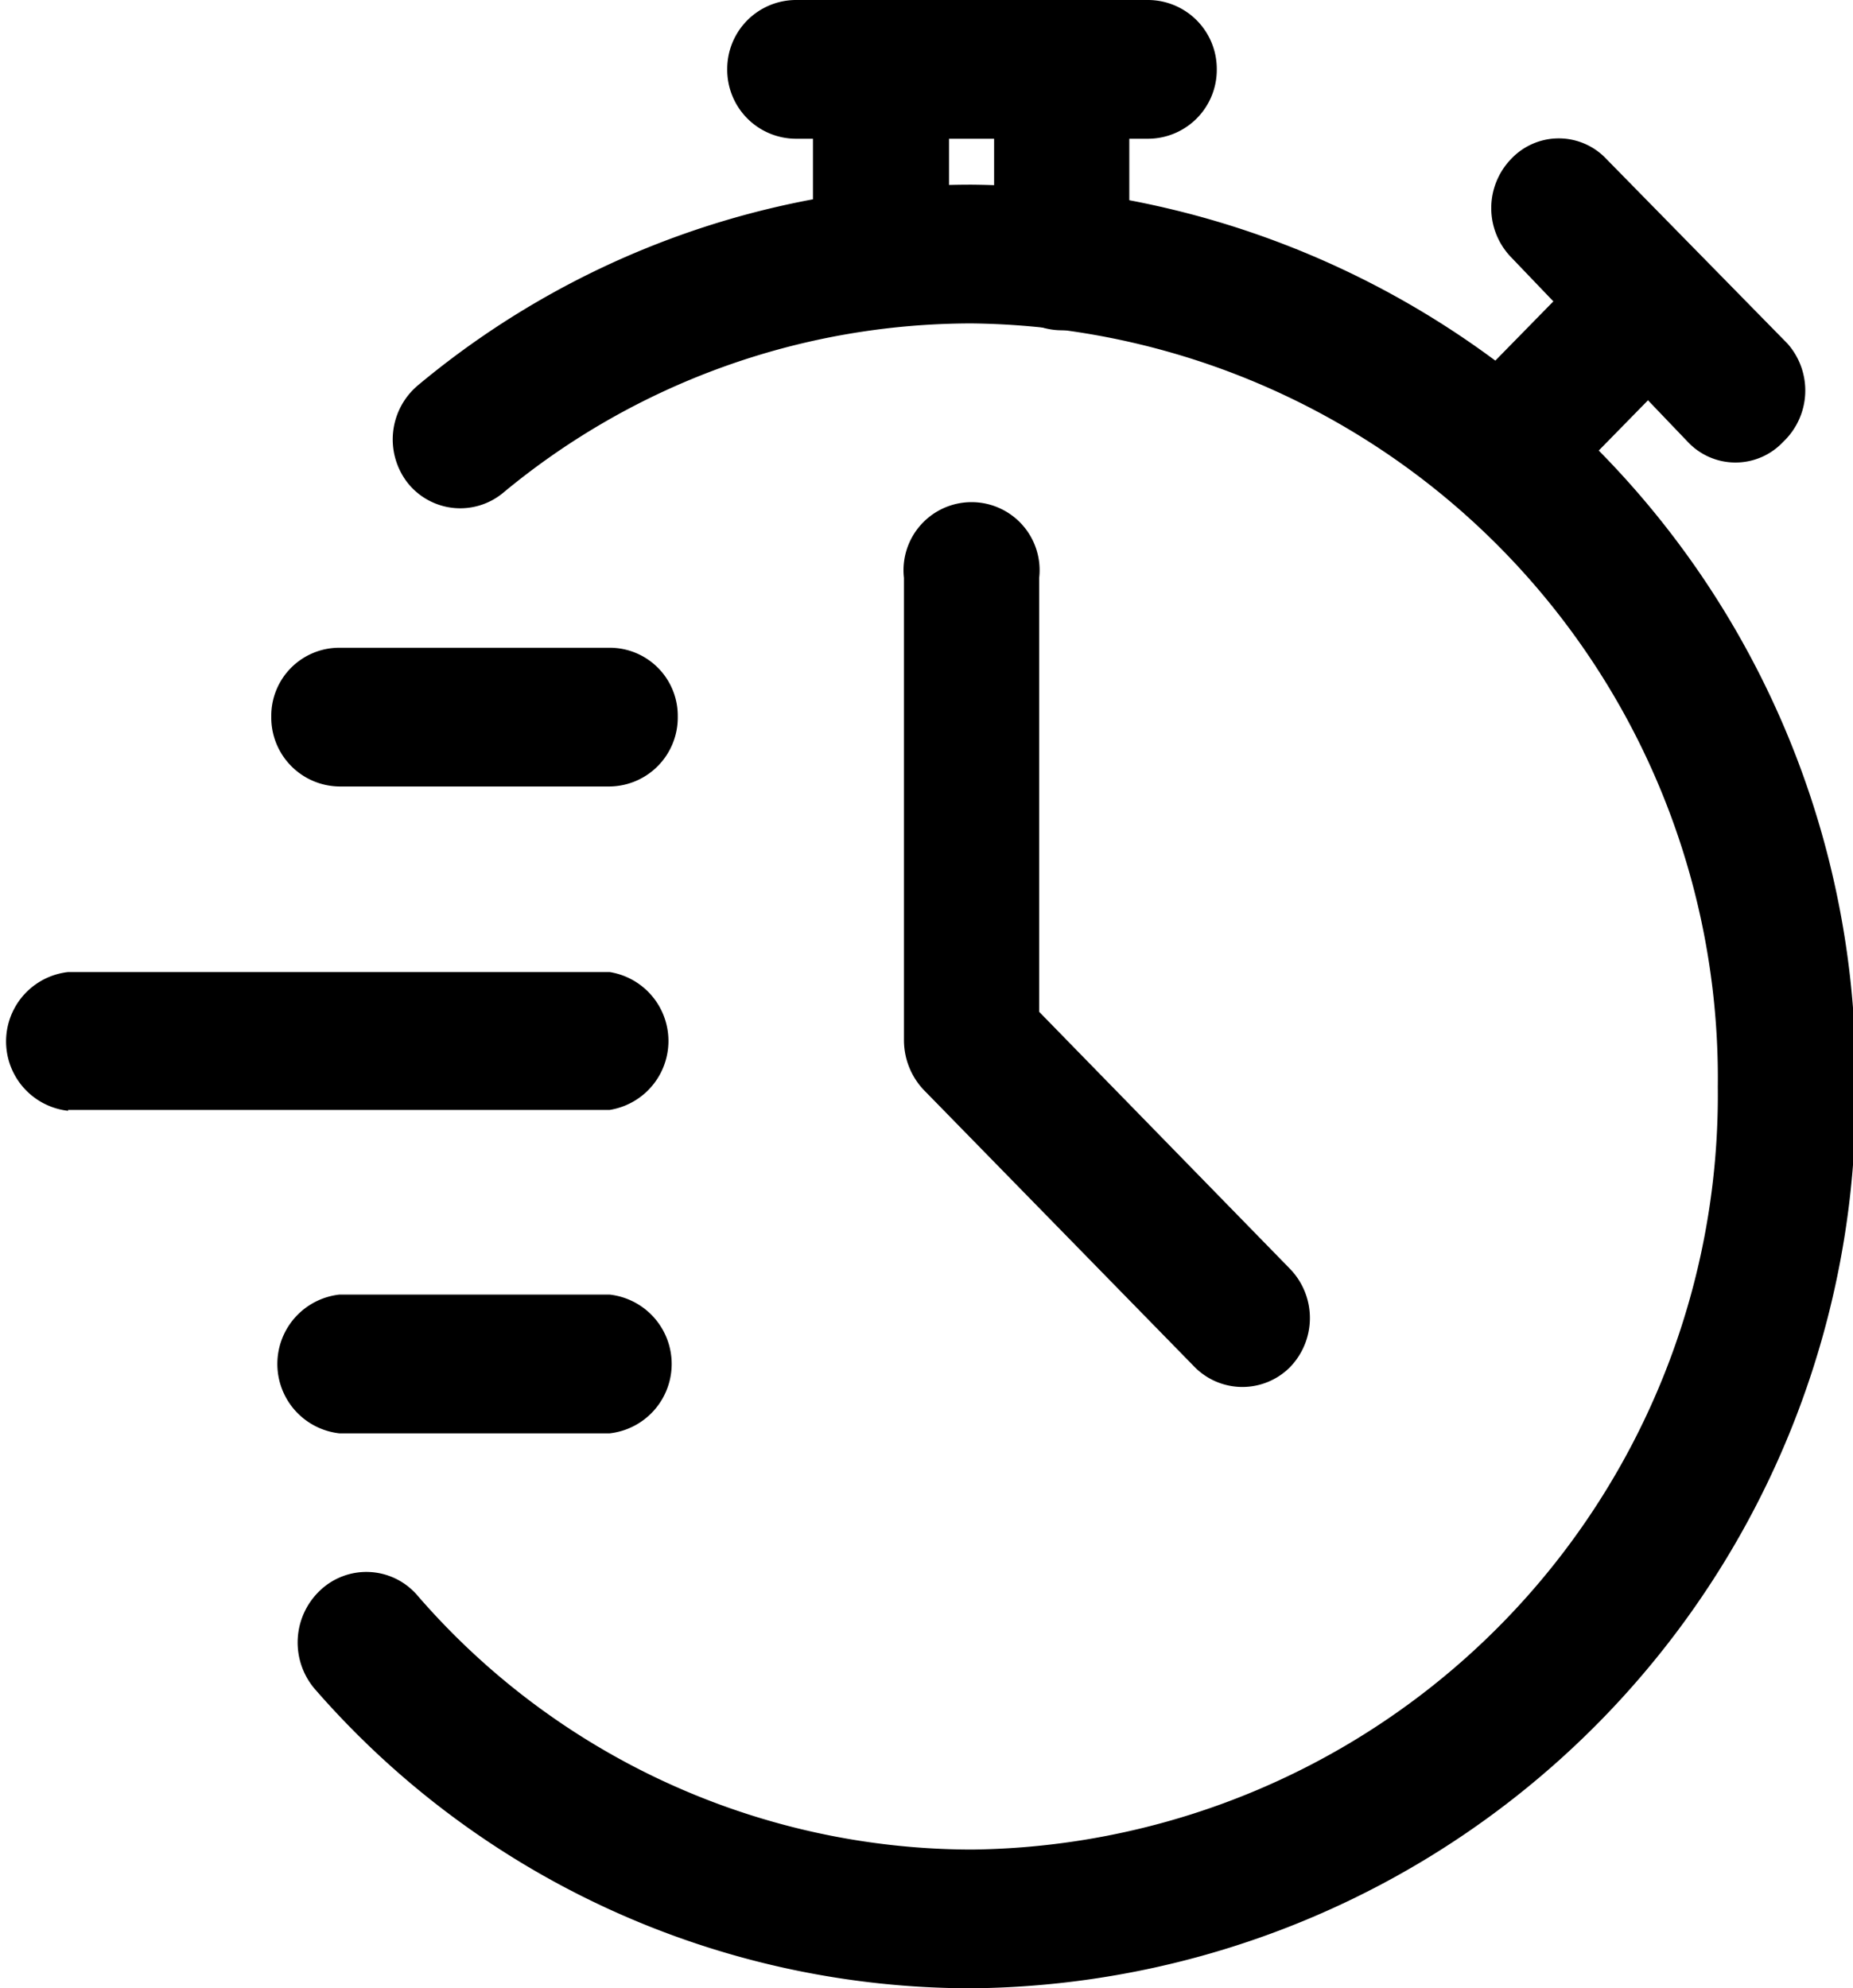
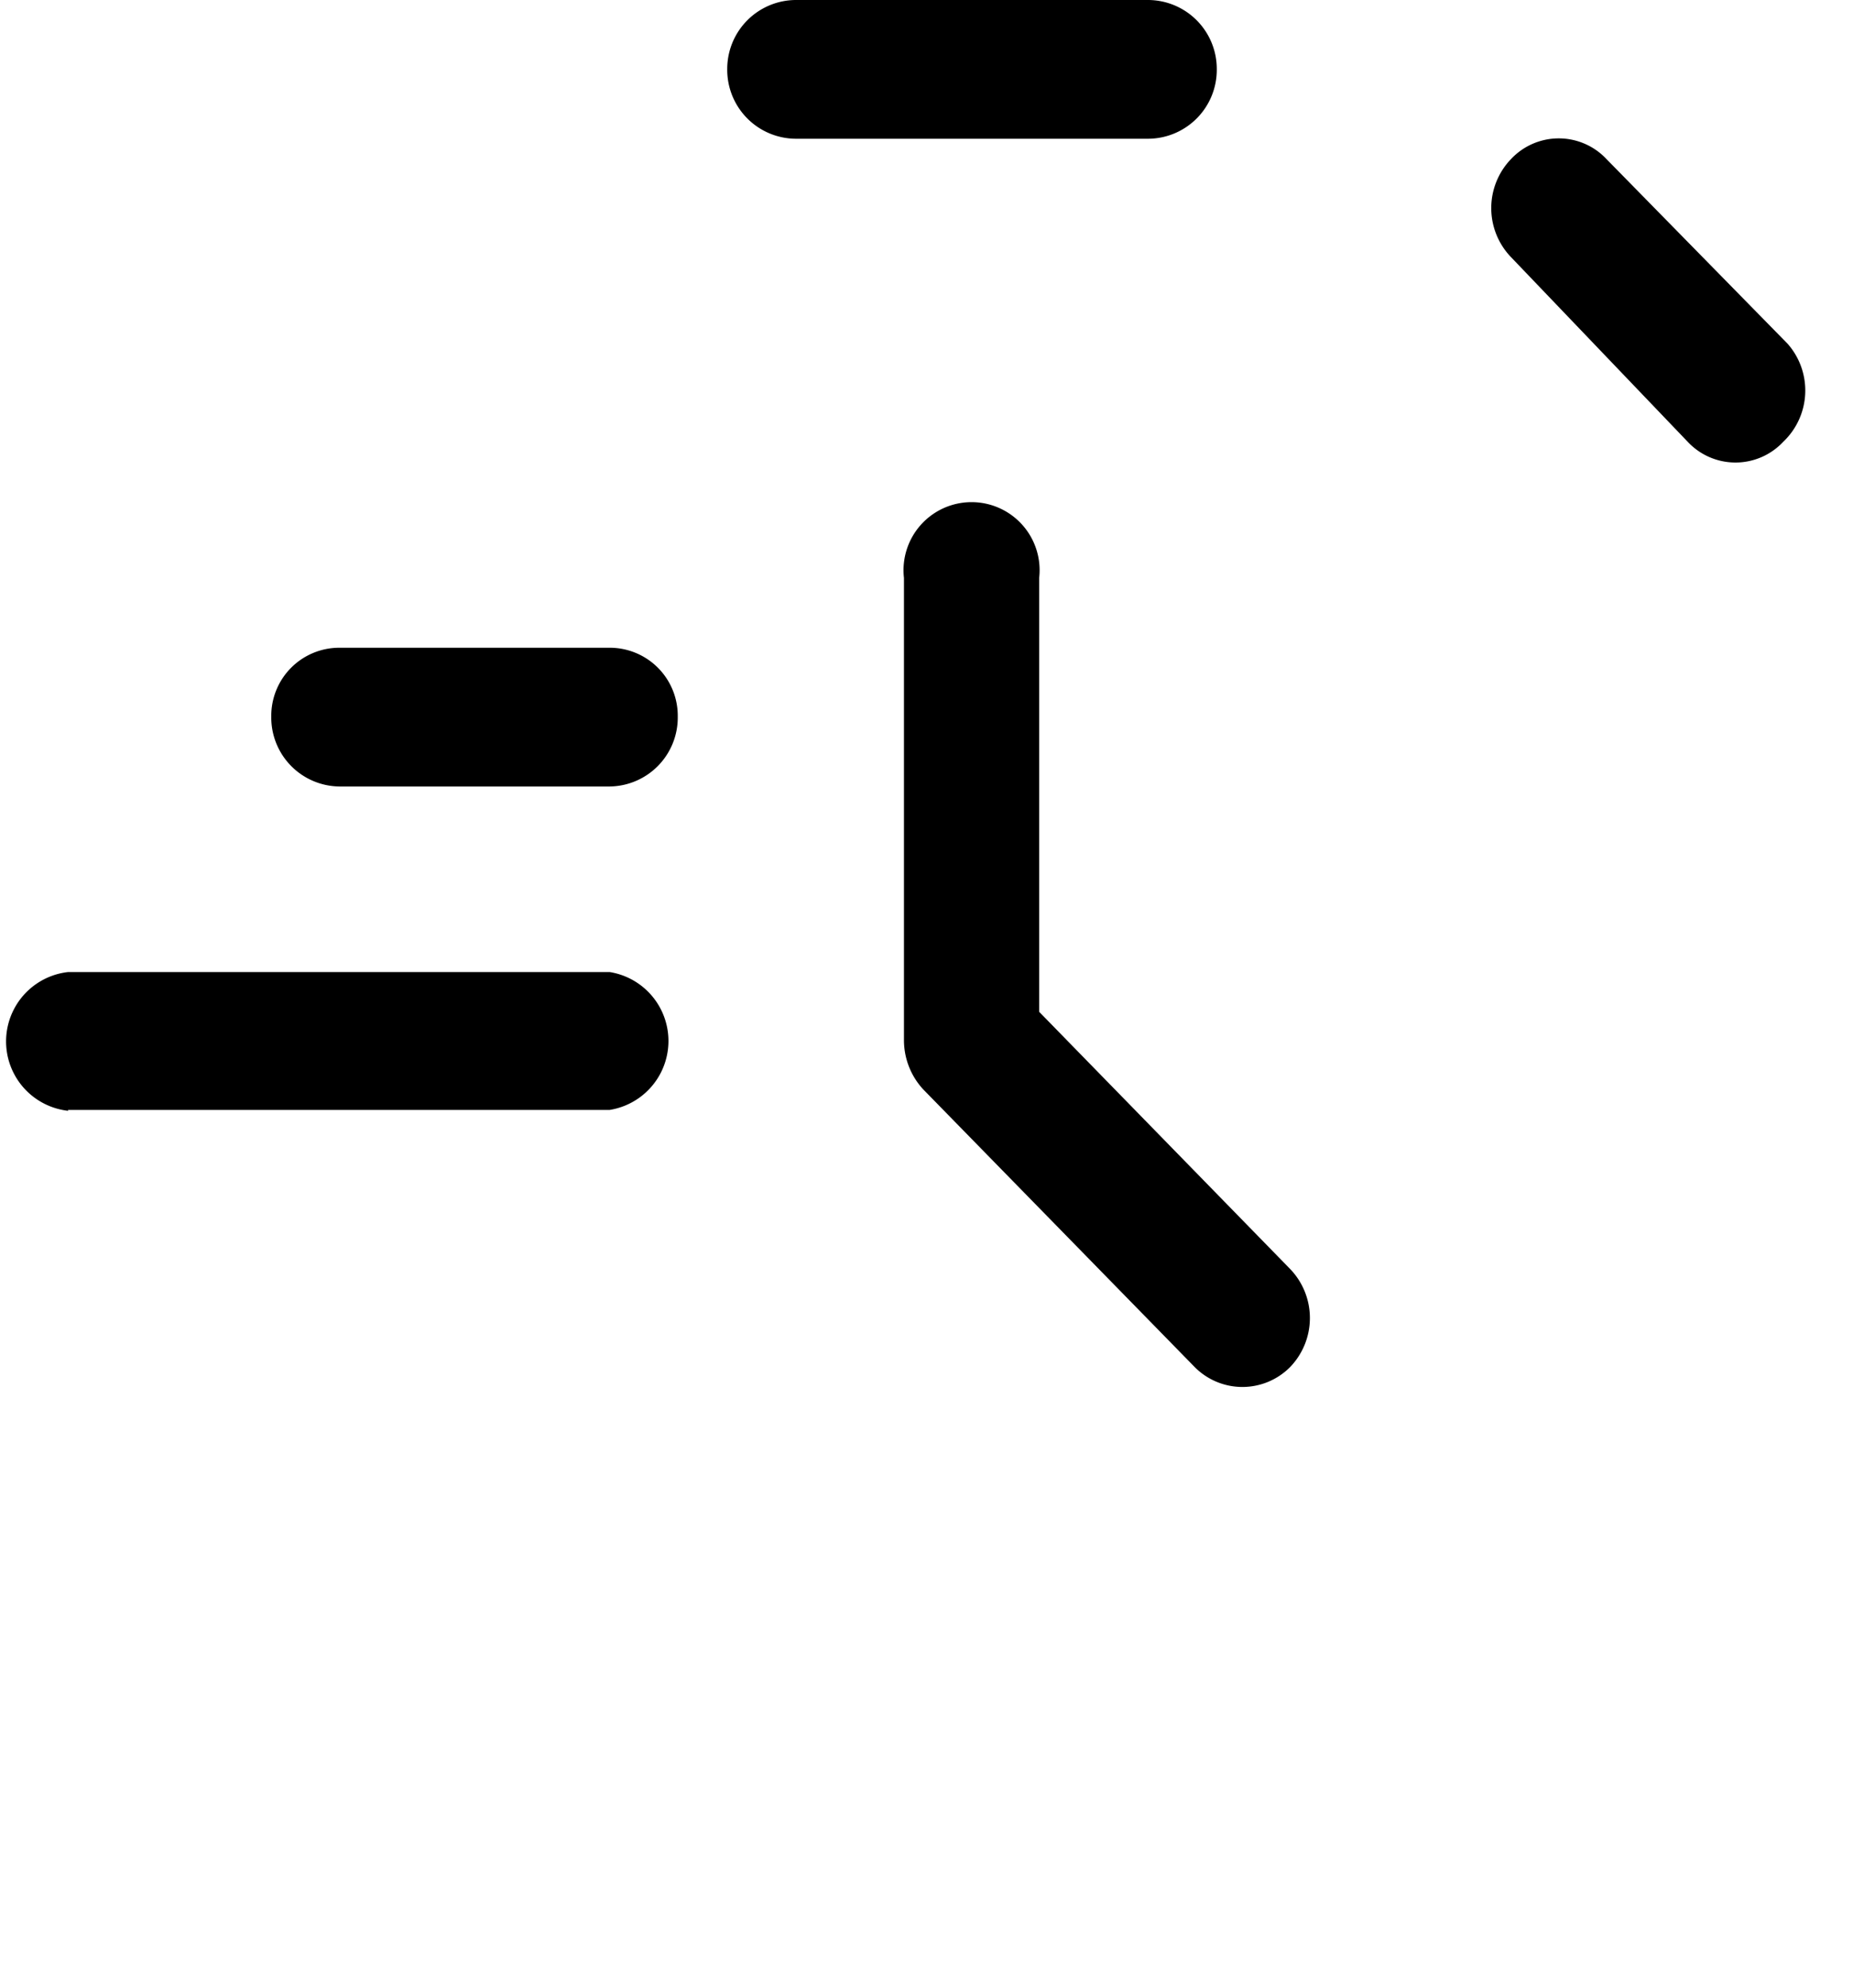
<svg xmlns="http://www.w3.org/2000/svg" viewBox="0 0 20.97 22.5">
  <g id="Calque_2" data-name="Calque 2">
    <g id="Calque_1-2" data-name="Calque 1">
-       <path d="M5.69,5.58A8.3,8.3,0,0,1,11,3.66a8.54,8.54,0,0,1,8.44,8.64A8.54,8.54,0,0,1,11,20.93a8.31,8.31,0,0,1-6.28-2.88A.76.76,0,0,0,3.62,18a.81.81,0,0,0-.06,1.11A9.85,9.85,0,0,0,11,22.5,10.1,10.1,0,0,0,21,12.3,10.1,10.1,0,0,0,11,2.09,9.77,9.77,0,0,0,4.73,4.36a.8.8,0,0,0-.12,1.1.76.76,0,0,0,1.08.12Z" style="fill-rule:evenodd" />
-       <path d="M10.74,2.88V.78A.77.77,0,1,0,9.2.78v2.1a.77.77,0,1,0,1.54,0Z" style="fill-rule:evenodd" />
-       <path d="M12.78,2.88V.78a.77.77,0,1,0-1.53,0v2.1a.77.77,0,1,0,1.53,0Z" style="fill-rule:evenodd" />
-       <path d="M17.67,5.53l1.45-1.48a.8.8,0,0,0,0-1.11.74.74,0,0,0-1.08,0L16.59,4.42a.8.8,0,0,0,0,1.11.76.76,0,0,0,1.08,0Z" style="fill-rule:evenodd" />
      <path d="M20.23,3.89,18.18,1.8a.74.74,0,0,0-1.08,0,.8.8,0,0,0,0,1.11l2,2.09a.74.74,0,0,0,1.08,0A.8.8,0,0,0,20.23,3.89Z" style="fill-rule:evenodd" />
      <path d="M9,1.57H13a.78.78,0,0,0,.77-.79A.78.78,0,0,0,13,0H9a.78.78,0,0,0-.77.78A.78.78,0,0,0,9,1.57Z" style="fill-rule:evenodd" />
      <path d="M10.23,6.54v5.23a.82.82,0,0,0,.22.56l3.07,3.14a.76.76,0,0,0,1.08,0,.8.8,0,0,0,0-1.11l-2.84-2.91V6.54a.77.77,0,1,0-1.53,0Z" style="fill-rule:evenodd" />
      <path d="M.77,12.56H6.9A.79.79,0,0,0,6.9,11H.77a.79.79,0,0,0,0,1.57Z" style="fill-rule:evenodd" />
      <path d="M3.84,8.9H6.9a.78.78,0,0,0,.77-.79.77.77,0,0,0-.77-.78H3.84a.77.77,0,0,0-.77.78A.78.78,0,0,0,3.84,8.9Z" style="fill-rule:evenodd" />
-       <path d="M3.84,16.22H6.9a.79.79,0,0,0,0-1.57H3.84a.79.79,0,0,0,0,1.57Z" style="fill-rule:evenodd" />
    </g>
  </g>
</svg>